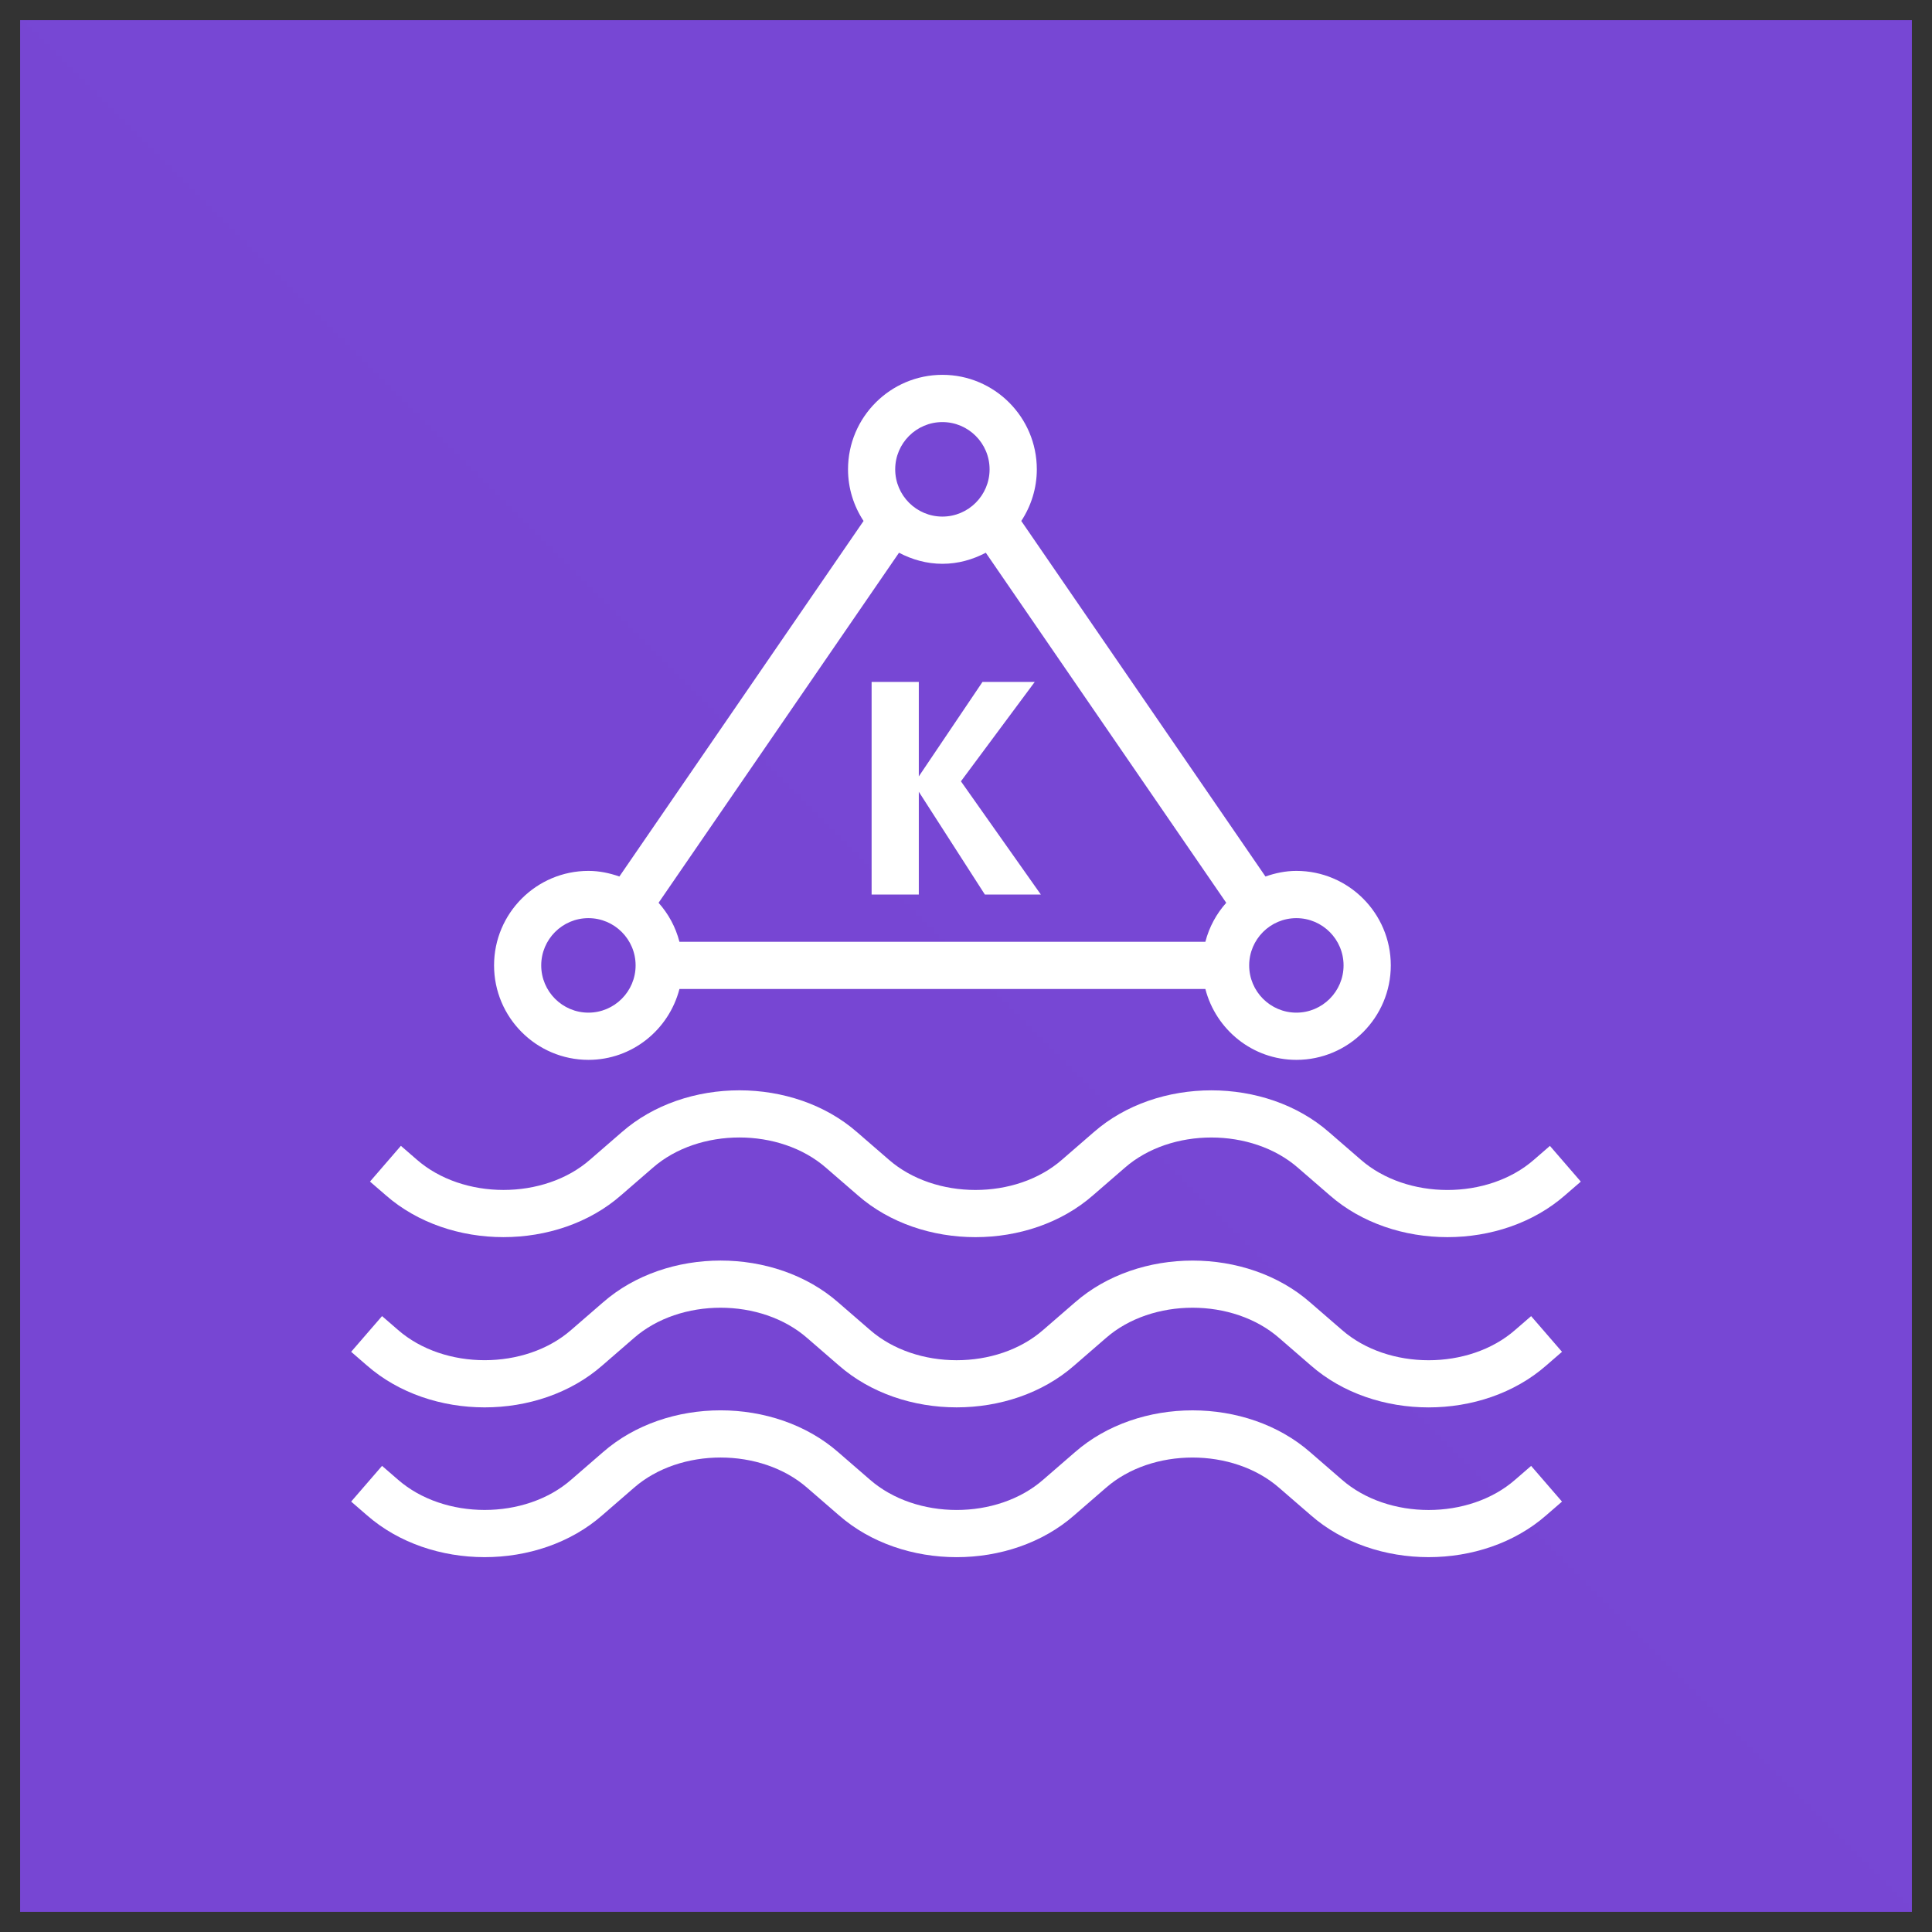
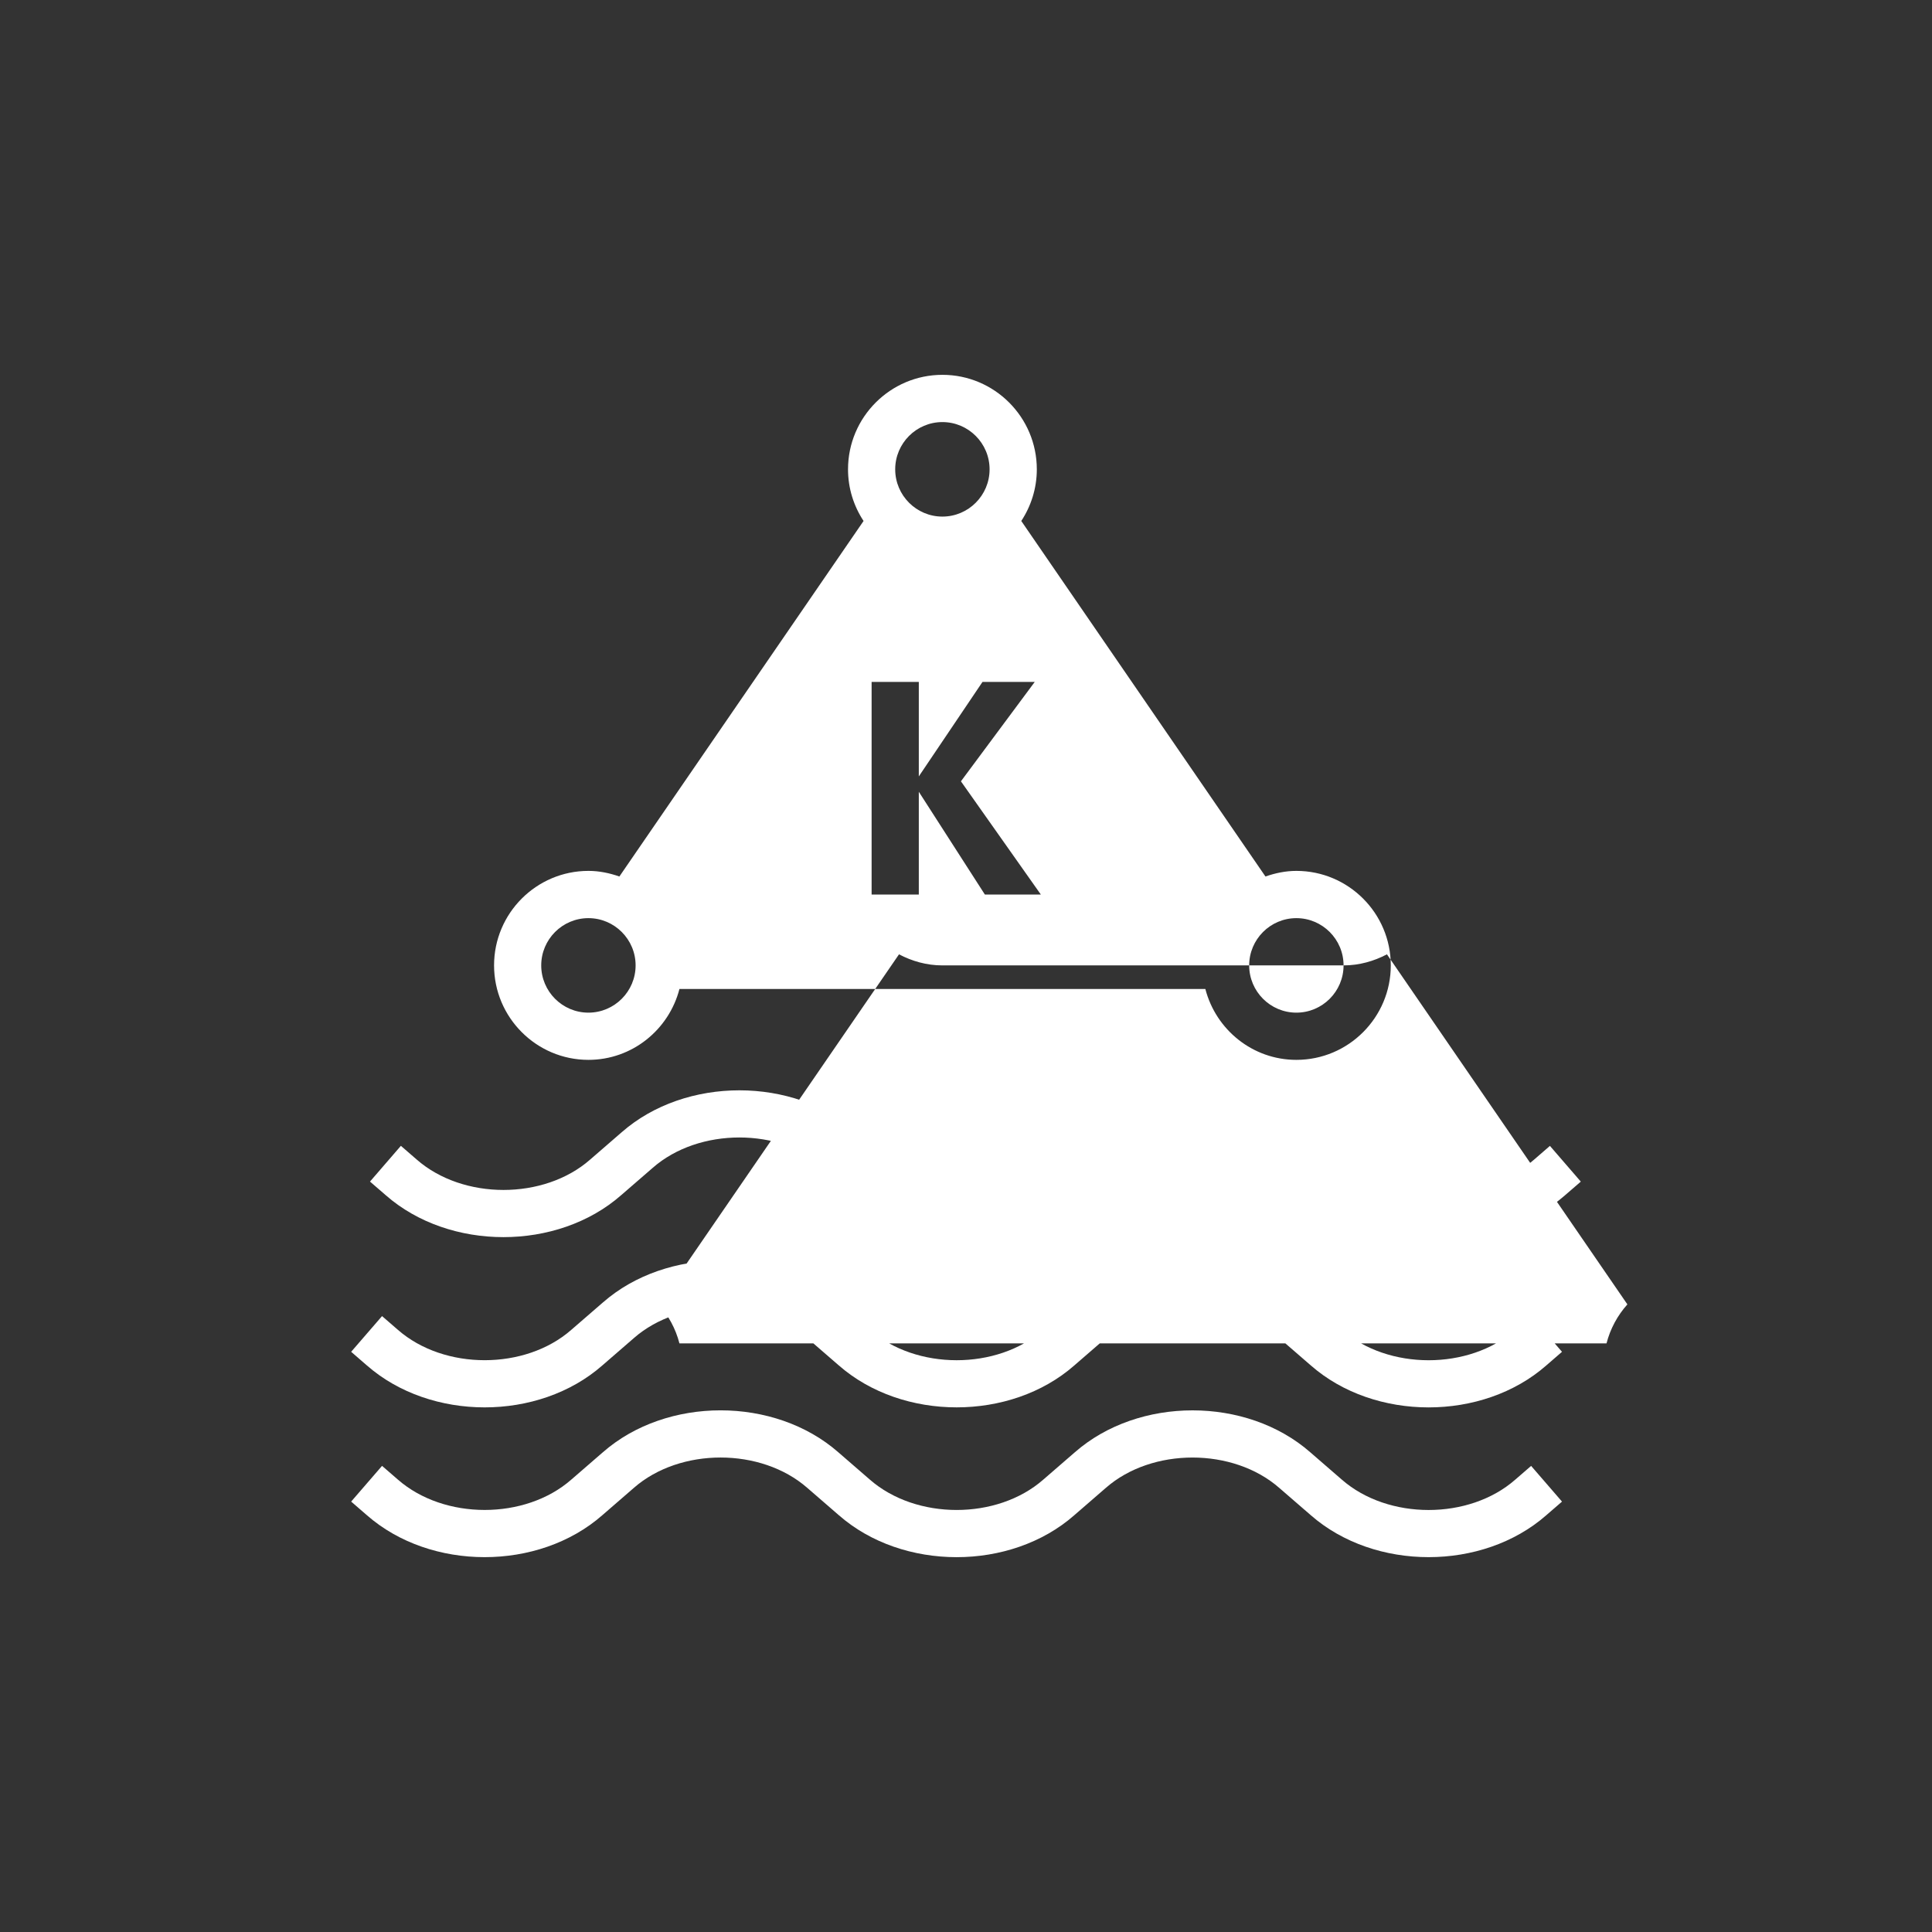
<svg xmlns="http://www.w3.org/2000/svg" fill="none" viewBox="0 0 96 96" id="Aws-Msk--Streamline-Svg-Logos" height="24" width="24">
  <rect x="0" y="0" width="96" height="96" fill="#333333" stroke="none" />
  <desc>
    Aws Msk Streamline Icon: https://streamlinehq.com
  </desc>
-   <path fill="url(#a)" d="M95 1H1v94h94V1Z" />
-   <path fill="#ffffff" d="M43.31 44.448v-10.564h2.345v4.695l3.165-4.695h2.596l-3.668 4.939 3.97 5.625h-2.781l-3.282-5.106v5.106h-2.345ZM78.55 58.713l-.786.68c-1.583 1.386-3.712 2.08-5.844 2.08-2.132 0-4.265-.694-5.85-2.083l-1.567-1.357c-2.298-2.014-6.322-2.014-8.615-.005l-1.576 1.365c-3.165 2.774-8.525 2.776-11.694-.004l-1.567-1.357c-2.298-2.014-6.322-2.014-8.615-.005l-1.576 1.365c-3.165 2.774-8.525 2.776-11.694-.004l-.781-.676 1.535-1.776.786.681c2.299 2.014 6.323 2.014 8.615.005l1.576-1.366c3.165-2.772 8.525-2.772 11.694.005l1.567 1.357c2.299 2.014 6.323 2.014 8.615.005l1.576-1.366c3.165-2.772 8.525-2.772 11.694.005l1.567 1.357c2.298 2.014 6.322 2.014 8.615.005l.79-.685 1.535 1.776Zm-2.47 14.126 1.535 1.775-.786.681c-1.582 1.386-3.711 2.079-5.842 2.079-2.133 0-4.266-.694-5.853-2.083l-1.567-1.357c-2.298-2.012-6.322-2.012-8.615-.005l-1.576 1.366c-3.163 2.774-8.523 2.775-11.694-.005l-1.567-1.357c-2.297-2.012-6.32-2.012-8.615-.005l-1.576 1.366c-3.164 2.774-8.524 2.775-11.694-.005l-.781-.676 1.535-1.775.786.681c2.3 2.012 6.323 2.013 8.615.004l1.576-1.365c3.166-2.772 8.524-2.774 11.694.004l1.567 1.358c2.3 2.012 6.323 2.013 8.615.004l1.576-1.365c3.166-2.772 8.524-2.774 11.694.004l1.567 1.358c2.3 2.012 6.323 2.013 8.615.004l.79-.684Zm0-7.442 1.535 1.774-.786.681c-3.164 2.775-8.524 2.776-11.694-.004l-1.567-1.357c-2.298-2.014-6.322-2.013-8.615-.005l-1.576 1.366c-1.582 1.386-3.712 2.079-5.842 2.079-2.133 0-4.266-.694-5.853-2.083l-1.567-1.357c-2.297-2.014-6.32-2.013-8.615-.005l-1.576 1.366c-3.163 2.774-8.523 2.774-11.694-.005l-.781-.677 1.535-1.774.786.681c2.3 2.014 6.323 2.013 8.615.004l1.576-1.365c3.166-2.772 8.526-2.775 11.694.004l1.567 1.357c2.3 2.015 6.323 2.014 8.615.005l1.576-1.365c3.166-2.772 8.526-2.775 11.694.004l1.567 1.357c2.3 2.015 6.323 2.014 8.615.005l.79-.684ZM29.238 45.622c1.293 0 2.345 1.053 2.345 2.348 0 1.295-1.052 2.348-2.345 2.348-1.293 0-2.345-1.053-2.345-2.348s1.052-2.348 2.345-2.348Zm17.589-24.649c1.293 0 2.345 1.053 2.345 2.348 0 1.295-1.052 2.348-2.345 2.348s-2.345-1.053-2.345-2.348 1.052-2.348 2.345-2.348Zm19.934 26.997c0 1.295-1.052 2.348-2.345 2.348s-2.345-1.053-2.345-2.348 1.052-2.348 2.345-2.348 2.345 1.053 2.345 2.348ZM46.828 28.015c.781 0 1.508-.21 2.156-.55l11.947 17.394c-.489.547-.848 1.206-1.037 1.937H33.761c-.189-.731-.548-1.39-1.037-1.937l11.947-17.394c.648.34 1.375.55 2.156.55ZM29.238 52.664c2.179 0 4-1.502 4.523-3.521H59.894c.523 2.019 2.344 3.521 4.523 3.521 2.587 0 4.691-2.106 4.691-4.695 0-2.589-2.104-4.695-4.691-4.695-.54 0-1.052.11-1.537.279l-12.133-17.666c.485-.738.772-1.619.772-2.567 0-2.589-2.104-4.695-4.69-4.695s-4.691 2.106-4.691 4.695c0 .948.286 1.829.772 2.567l-12.133 17.666c-.485-.169-.997-.279-1.537-.279-2.587 0-4.69 2.106-4.69 4.695 0 2.589 2.104 4.695 4.69 4.695Z" />
+   <path fill="#ffffff" d="M43.31 44.448v-10.564h2.345v4.695l3.165-4.695h2.596l-3.668 4.939 3.97 5.625h-2.781l-3.282-5.106v5.106h-2.345ZM78.55 58.713l-.786.68c-1.583 1.386-3.712 2.08-5.844 2.08-2.132 0-4.265-.694-5.85-2.083l-1.567-1.357c-2.298-2.014-6.322-2.014-8.615-.005l-1.576 1.365c-3.165 2.774-8.525 2.776-11.694-.004l-1.567-1.357c-2.298-2.014-6.322-2.014-8.615-.005l-1.576 1.365c-3.165 2.774-8.525 2.776-11.694-.004l-.781-.676 1.535-1.776.786.681c2.299 2.014 6.323 2.014 8.615.005l1.576-1.366c3.165-2.772 8.525-2.772 11.694.005l1.567 1.357c2.299 2.014 6.323 2.014 8.615.005l1.576-1.366c3.165-2.772 8.525-2.772 11.694.005l1.567 1.357c2.298 2.014 6.322 2.014 8.615.005l.79-.685 1.535 1.776Zm-2.47 14.126 1.535 1.775-.786.681c-1.582 1.386-3.711 2.079-5.842 2.079-2.133 0-4.266-.694-5.853-2.083l-1.567-1.357c-2.298-2.012-6.322-2.012-8.615-.005l-1.576 1.366c-3.163 2.774-8.523 2.775-11.694-.005l-1.567-1.357c-2.297-2.012-6.32-2.012-8.615-.005l-1.576 1.366c-3.164 2.774-8.524 2.775-11.694-.005l-.781-.676 1.535-1.775.786.681c2.3 2.012 6.323 2.013 8.615.004l1.576-1.365c3.166-2.772 8.524-2.774 11.694.004l1.567 1.358c2.3 2.012 6.323 2.013 8.615.004l1.576-1.365c3.166-2.772 8.524-2.774 11.694.004l1.567 1.358c2.3 2.012 6.323 2.013 8.615.004l.79-.684Zm0-7.442 1.535 1.774-.786.681c-3.164 2.775-8.524 2.776-11.694-.004l-1.567-1.357c-2.298-2.014-6.322-2.013-8.615-.005l-1.576 1.366c-1.582 1.386-3.712 2.079-5.842 2.079-2.133 0-4.266-.694-5.853-2.083l-1.567-1.357c-2.297-2.014-6.32-2.013-8.615-.005l-1.576 1.366c-3.163 2.774-8.523 2.774-11.694-.005l-.781-.677 1.535-1.774.786.681c2.3 2.014 6.323 2.013 8.615.004l1.576-1.365c3.166-2.772 8.526-2.775 11.694.004l1.567 1.357c2.3 2.015 6.323 2.014 8.615.005l1.576-1.365c3.166-2.772 8.526-2.775 11.694.004l1.567 1.357c2.3 2.015 6.323 2.014 8.615.005l.79-.684ZM29.238 45.622c1.293 0 2.345 1.053 2.345 2.348 0 1.295-1.052 2.348-2.345 2.348-1.293 0-2.345-1.053-2.345-2.348s1.052-2.348 2.345-2.348Zm17.589-24.649c1.293 0 2.345 1.053 2.345 2.348 0 1.295-1.052 2.348-2.345 2.348s-2.345-1.053-2.345-2.348 1.052-2.348 2.345-2.348Zm19.934 26.997c0 1.295-1.052 2.348-2.345 2.348s-2.345-1.053-2.345-2.348 1.052-2.348 2.345-2.348 2.345 1.053 2.345 2.348Zc.781 0 1.508-.21 2.156-.55l11.947 17.394c-.489.547-.848 1.206-1.037 1.937H33.761c-.189-.731-.548-1.39-1.037-1.937l11.947-17.394c.648.34 1.375.55 2.156.55ZM29.238 52.664c2.179 0 4-1.502 4.523-3.521H59.894c.523 2.019 2.344 3.521 4.523 3.521 2.587 0 4.691-2.106 4.691-4.695 0-2.589-2.104-4.695-4.691-4.695-.54 0-1.052.11-1.537.279l-12.133-17.666c.485-.738.772-1.619.772-2.567 0-2.589-2.104-4.695-4.69-4.695s-4.691 2.106-4.691 4.695c0 .948.286 1.829.772 2.567l-12.133 17.666c-.485-.169-.997-.279-1.537-.279-2.587 0-4.69 2.106-4.69 4.695 0 2.589 2.104 4.695 4.69 4.695Z" />
  <defs>
    <linearGradient id="a" x1="1" x2="9401" y1="9401" y2="1" gradientUnits="userSpaceOnUse">
      <stop stop-color="#4d27a8" />
      <stop offset="1" stop-color="#a166ff" />
    </linearGradient>
  </defs>
</svg>